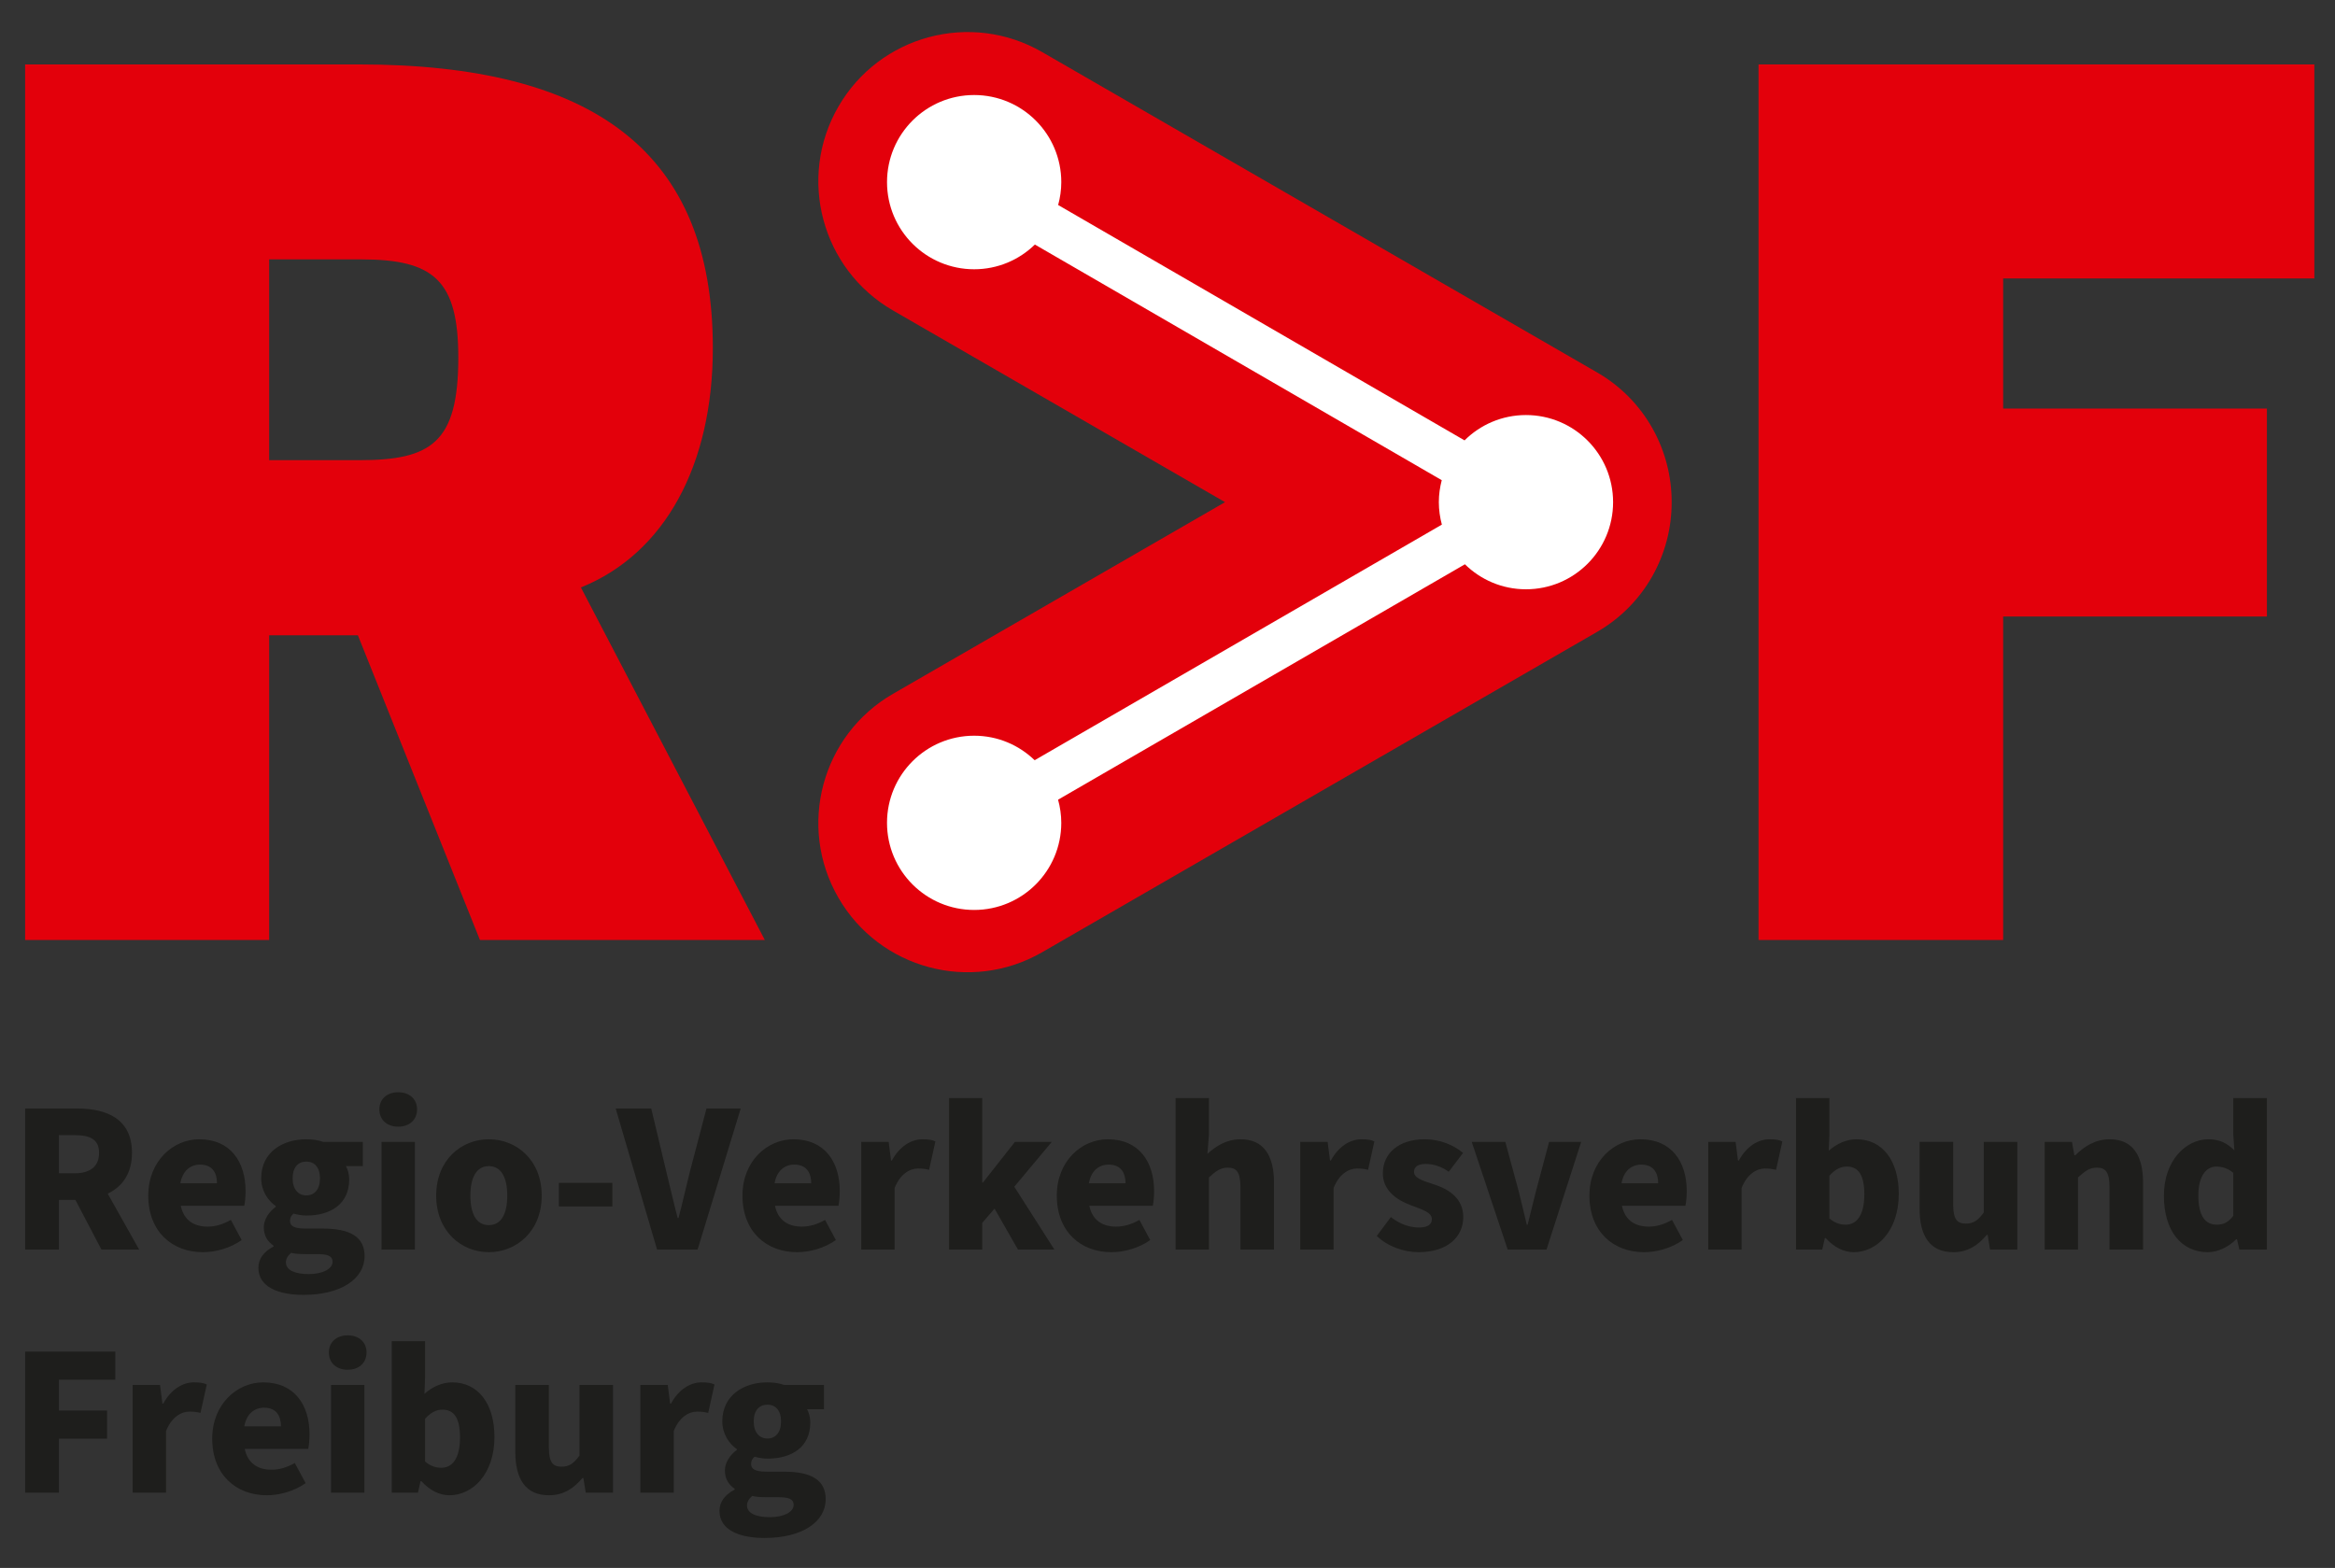
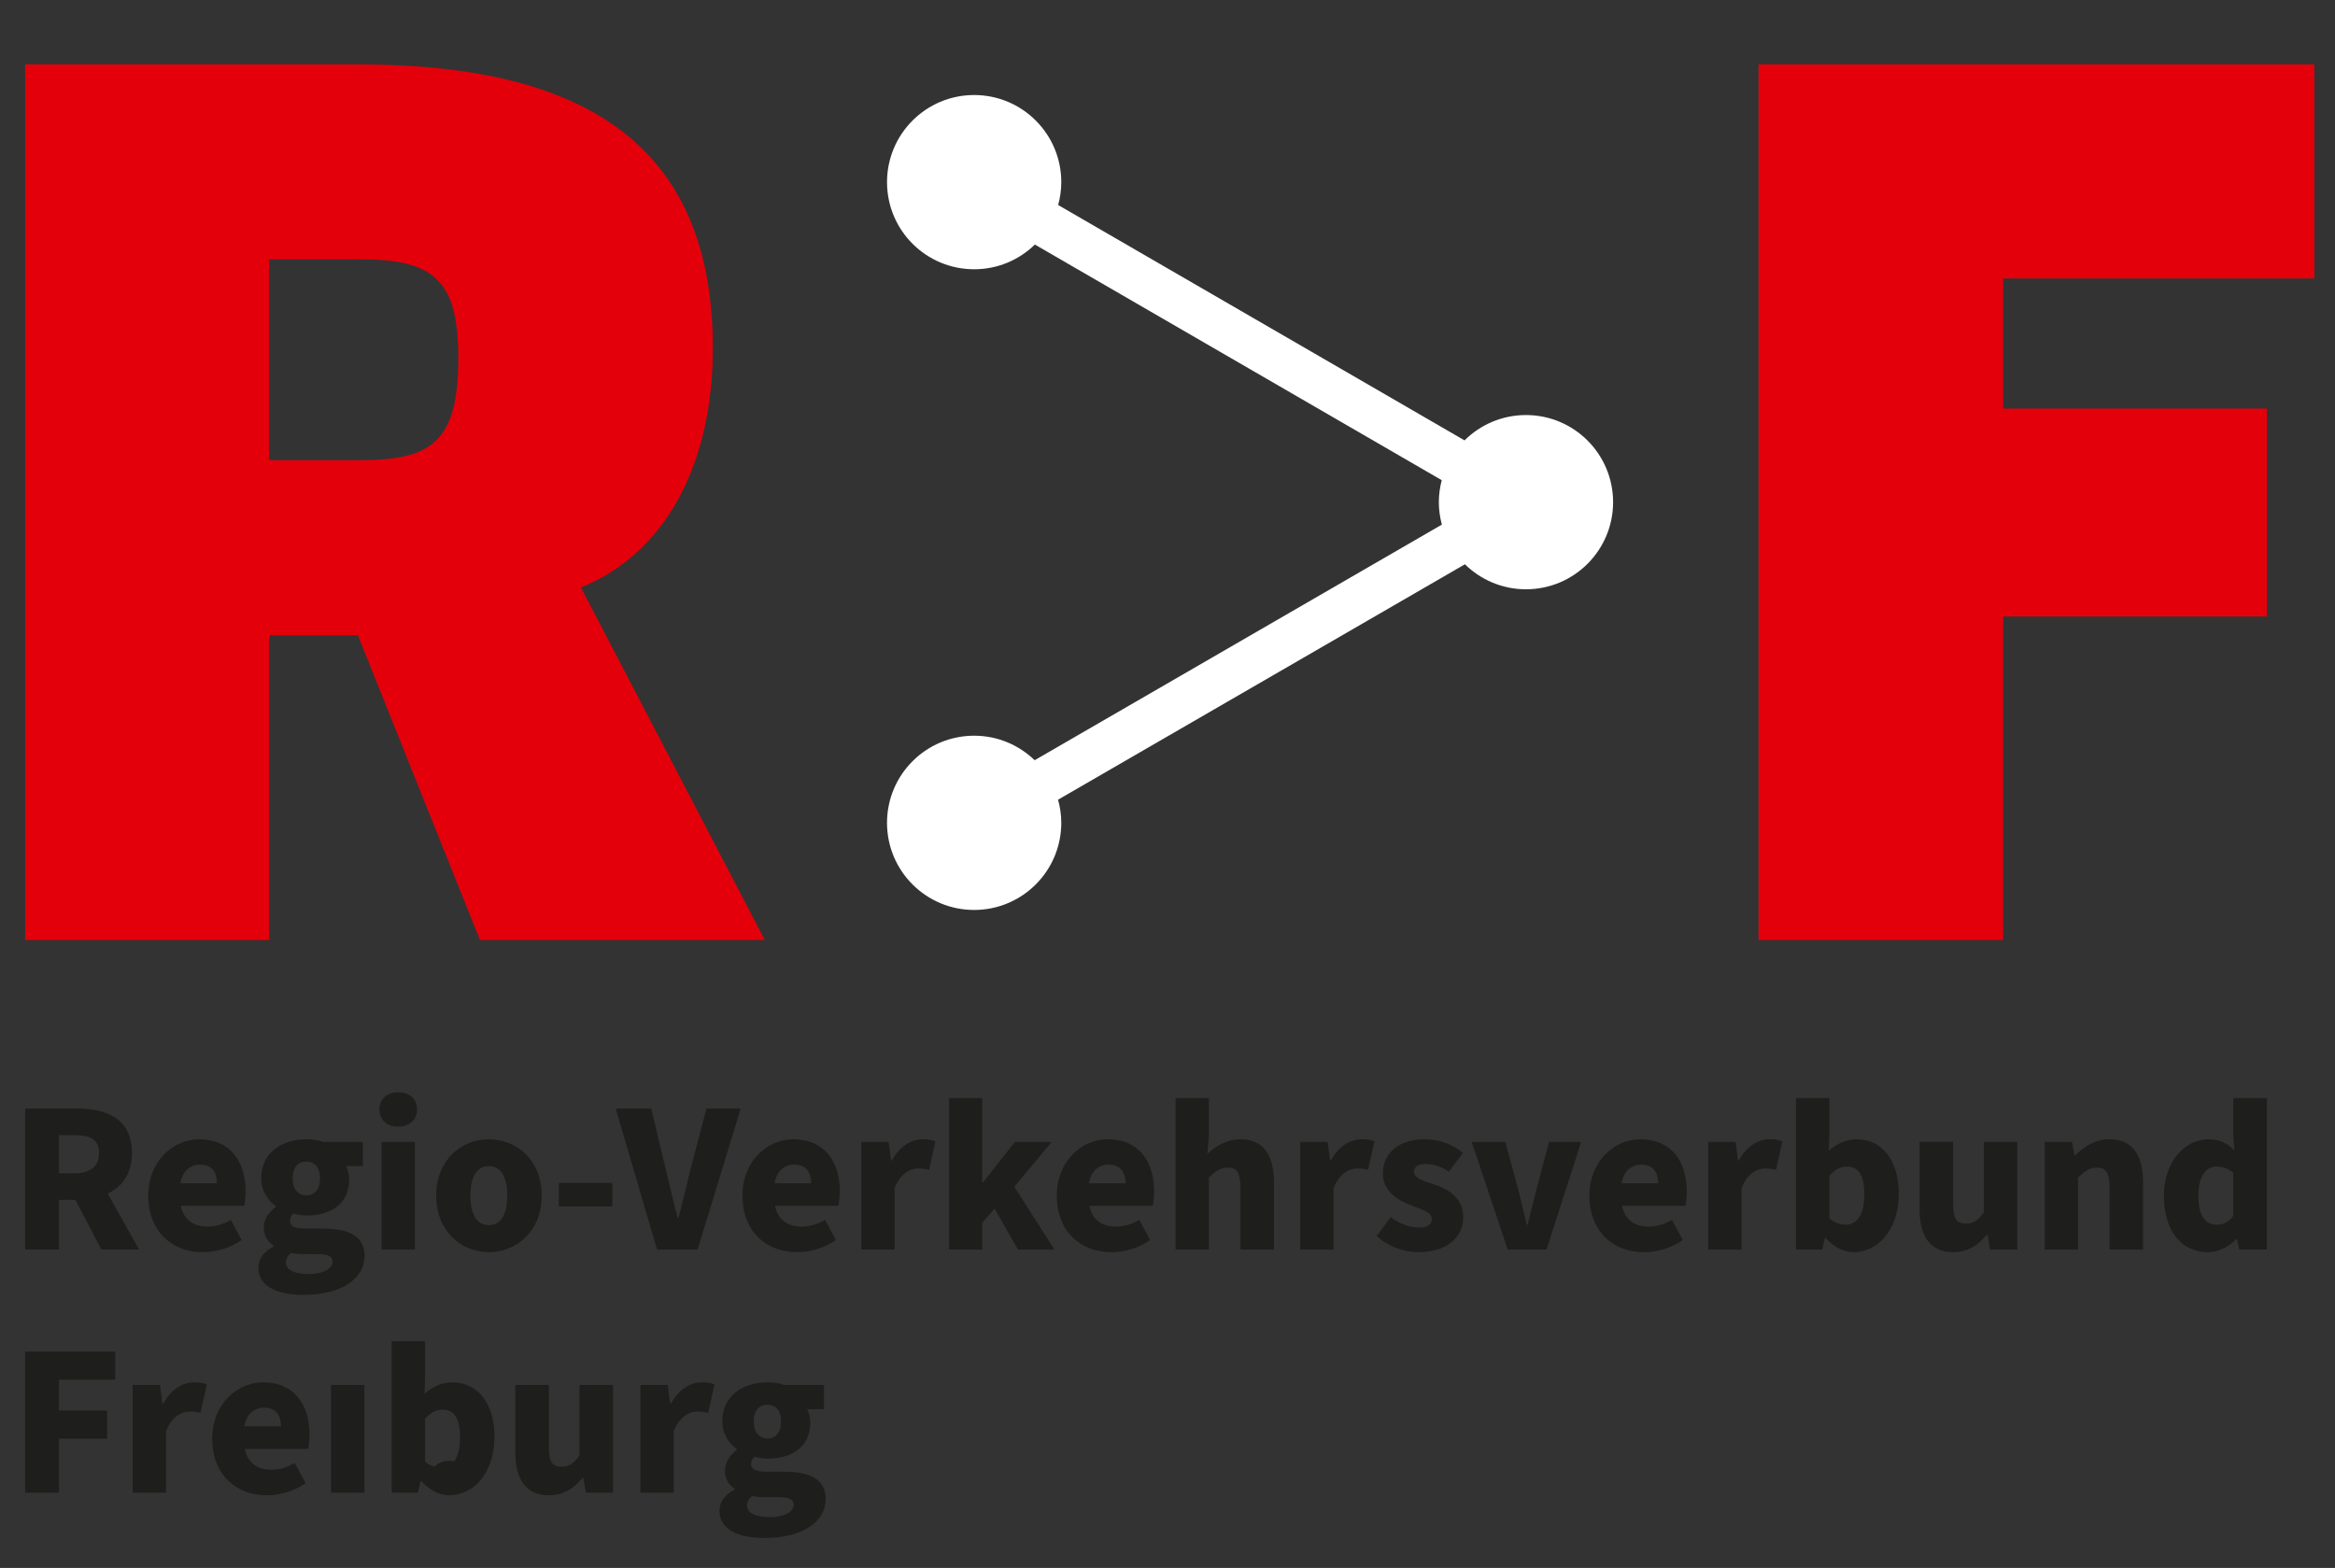
<svg xmlns="http://www.w3.org/2000/svg" id="Ebene_1" data-name="Ebene 1" width="289.134" height="194.173" version="1.1" viewBox="0 0 289.134 194.173">
  <rect x="0" y="0" width="289.134" height="194.173" fill="#333333" stroke="none" />
  <g>
-     <path d="M197.759,46.12L129.045,6.448c-8.837-5.102-20.135-2.074-25.236,6.762-5.101,8.837-2.074,20.135,6.762,25.236l41.121,23.741-41.121,23.741c-8.837,5.101-11.863,16.4-6.762,25.236,5.101,8.837,16.4,11.864,25.236,6.762l68.715-39.672c5.942-3.431,9.253-9.665,9.235-16.068.017-6.402-3.293-12.636-9.235-16.068" fill="#e3000b" stroke-width="0" />
    <path d="M188.955,51.399c-2.968,0-5.655,1.2-7.605,3.138l-50.323-29.148c.245-.904.388-1.85.388-2.832,0-5.958-4.83-10.789-10.789-10.789s-10.789,4.83-10.789,10.789,4.83,10.789,10.789,10.789c2.927,0,5.577-1.169,7.52-3.061l50.38,29.181c-.226.87-.36,1.779-.36,2.721,0,.964.138,1.893.375,2.782l-50.423,29.178c-1.941-1.876-4.579-3.036-7.493-3.036-5.958,0-10.789,4.831-10.789,10.789s4.83,10.789,10.789,10.789,10.789-4.83,10.789-10.789c0-.994-.146-1.952-.397-2.866l50.379-29.153c1.947,1.913,4.613,3.096,7.558,3.096,5.958,0,10.789-4.83,10.789-10.789s-4.83-10.789-10.789-10.789" fill="#fff" stroke-width="0" />
  </g>
  <polygon points="217.753 7.979 217.753 116.409 248.042 116.409 248.042 76.35 280.702 76.35 280.702 50.598 248.042 50.598 248.042 34.484 286.576 34.484 286.576 7.979 217.753 7.979" fill="#e3000b" stroke-width="0" />
  <g>
    <path d="M56.75,44.267c0,10.554-3.325,12.723-12.289,12.723h-11.132v-24.867h11.421c8.964,0,12,2.602,12,12.144M88.268,43.11c0-24.288-14.746-35.131-43.806-35.131H3.113v108.431h30.216v-37.734h10.987l15.113,37.734h35.276l-22.775-43.661c10.409-4.193,16.337-15.18,16.337-29.638" fill="#e3000b" stroke-width="0" />
-     <path d="M95.345,187.89c-1.719,0-2.847-.483-2.847-1.451,0-.431.215-.807.645-1.183.403.108.913.161,1.88.161h1.289c1.263,0,1.961.161,1.961.968,0,.86-1.235,1.505-2.928,1.505M95.024,178.146c-.968,0-1.693-.726-1.693-2.122,0-1.37.699-2.068,1.693-2.068s1.692.698,1.692,2.068c0,1.397-.699,2.122-1.692,2.122M94.674,190.464c4.645,0,7.568-1.984,7.568-4.805,0-2.414-1.85-3.406-5.151-3.406h-2.121c-1.424,0-1.962-.296-1.962-.942,0-.43.134-.645.43-.913.591.161,1.129.241,1.585.241,2.953,0,5.313-1.367,5.313-4.482,0-.645-.188-1.263-.403-1.639h2.093v-3.003h-4.909c-.617-.215-1.343-.322-2.095-.322-2.9,0-5.582,1.582-5.582,4.83,0,1.558.858,2.793,1.797,3.436v.108c-.858.616-1.475,1.583-1.475,2.524,0,1.1.51,1.797,1.207,2.28v.107c-1.234.644-1.878,1.53-1.878,2.632,0,2.388,2.494,3.353,5.582,3.353M79.295,184.853h4.131v-7.624c.698-1.772,1.906-2.416,2.899-2.416.591,0,.886.054,1.369.161l.778-3.513c-.365-.188-.821-.269-1.6-.269-1.342,0-2.818.832-3.785,2.63h-.107l-.296-2.308h-3.39v13.338ZM67.964,185.176c1.8,0,3.063-.831,4.164-2.146h.107l.295,1.824h3.38v-13.338h-4.158v8.751c-.725.993-1.289,1.369-2.229,1.369-1.075,0-1.559-.537-1.559-2.39v-7.731h-4.157v8.268c0,3.327,1.234,5.392,4.157,5.392M54.651,181.769c-.645,0-1.343-.188-2.015-.778v-5.291c.726-.778,1.37-1.128,2.149-1.128,1.478,0,2.176,1.101,2.176,3.437,0,2.712-1.02,3.76-2.31,3.76M55.645,185.176c2.872,0,5.581-2.628,5.581-7.219,0-4.108-2.011-6.763-5.232-6.763-1.236,0-2.445.536-3.438,1.421l.08-2.012v-4.51h-4.131v18.76h3.246l.322-1.421h.108c1.047,1.153,2.256,1.743,3.465,1.743M43.055,169.633c1.368,0,2.333-.832,2.333-2.146,0-1.288-.965-2.119-2.333-2.119s-2.334.831-2.334,2.119c0,1.314.965,2.146,2.334,2.146M40.99,184.853h4.131v-13.338h-4.131v13.338ZM30.253,176.642c.268-1.559,1.261-2.312,2.443-2.312,1.503,0,2.094.995,2.094,2.312h-4.536ZM33.044,185.176c1.584,0,3.408-.51,4.802-1.502l-1.341-2.496c-.939.538-1.904.834-2.871.834-1.691,0-2.953-.78-3.329-2.581h7.862c.081-.375.161-1.072.161-1.823,0-3.626-1.877-6.415-5.741-6.415-3.194,0-6.308,2.655-6.308,6.978,0,4.457,2.953,7.005,6.764,7.005M16.428,184.853h4.131v-7.624c.698-1.772,1.906-2.416,2.899-2.416.591,0,.886.054,1.369.161l.778-3.513c-.365-.188-.821-.269-1.6-.269-1.342,0-2.818.832-3.785,2.63h-.107l-.296-2.308h-3.39v13.338ZM3.113,184.853h4.184v-6.684h5.96v-3.486h-5.96v-3.815h6.98v-3.486H3.113v17.472Z" fill="#1e1e1c" stroke-width="0" />
+     <path d="M95.345,187.89c-1.719,0-2.847-.483-2.847-1.451,0-.431.215-.807.645-1.183.403.108.913.161,1.88.161h1.289c1.263,0,1.961.161,1.961.968,0,.86-1.235,1.505-2.928,1.505M95.024,178.146c-.968,0-1.693-.726-1.693-2.122,0-1.37.699-2.068,1.693-2.068s1.692.698,1.692,2.068c0,1.397-.699,2.122-1.692,2.122M94.674,190.464c4.645,0,7.568-1.984,7.568-4.805,0-2.414-1.85-3.406-5.151-3.406h-2.121c-1.424,0-1.962-.296-1.962-.942,0-.43.134-.645.43-.913.591.161,1.129.241,1.585.241,2.953,0,5.313-1.367,5.313-4.482,0-.645-.188-1.263-.403-1.639h2.093v-3.003h-4.909c-.617-.215-1.343-.322-2.095-.322-2.9,0-5.582,1.582-5.582,4.83,0,1.558.858,2.793,1.797,3.436v.108c-.858.616-1.475,1.583-1.475,2.524,0,1.1.51,1.797,1.207,2.28v.107c-1.234.644-1.878,1.53-1.878,2.632,0,2.388,2.494,3.353,5.582,3.353M79.295,184.853h4.131v-7.624c.698-1.772,1.906-2.416,2.899-2.416.591,0,.886.054,1.369.161l.778-3.513c-.365-.188-.821-.269-1.6-.269-1.342,0-2.818.832-3.785,2.63h-.107l-.296-2.308h-3.39v13.338ZM67.964,185.176c1.8,0,3.063-.831,4.164-2.146h.107l.295,1.824h3.38v-13.338h-4.158v8.751c-.725.993-1.289,1.369-2.229,1.369-1.075,0-1.559-.537-1.559-2.39v-7.731h-4.157v8.268c0,3.327,1.234,5.392,4.157,5.392M54.651,181.769c-.645,0-1.343-.188-2.015-.778v-5.291c.726-.778,1.37-1.128,2.149-1.128,1.478,0,2.176,1.101,2.176,3.437,0,2.712-1.02,3.76-2.31,3.76M55.645,185.176c2.872,0,5.581-2.628,5.581-7.219,0-4.108-2.011-6.763-5.232-6.763-1.236,0-2.445.536-3.438,1.421l.08-2.012v-4.51h-4.131v18.76h3.246l.322-1.421h.108c1.047,1.153,2.256,1.743,3.465,1.743c1.368,0,2.333-.832,2.333-2.146,0-1.288-.965-2.119-2.333-2.119s-2.334.831-2.334,2.119c0,1.314.965,2.146,2.334,2.146M40.99,184.853h4.131v-13.338h-4.131v13.338ZM30.253,176.642c.268-1.559,1.261-2.312,2.443-2.312,1.503,0,2.094.995,2.094,2.312h-4.536ZM33.044,185.176c1.584,0,3.408-.51,4.802-1.502l-1.341-2.496c-.939.538-1.904.834-2.871.834-1.691,0-2.953-.78-3.329-2.581h7.862c.081-.375.161-1.072.161-1.823,0-3.626-1.877-6.415-5.741-6.415-3.194,0-6.308,2.655-6.308,6.978,0,4.457,2.953,7.005,6.764,7.005M16.428,184.853h4.131v-7.624c.698-1.772,1.906-2.416,2.899-2.416.591,0,.886.054,1.369.161l.778-3.513c-.365-.188-.821-.269-1.6-.269-1.342,0-2.818.832-3.785,2.63h-.107l-.296-2.308h-3.39v13.338ZM3.113,184.853h4.184v-6.684h5.96v-3.486h-5.96v-3.815h6.98v-3.486H3.113v17.472Z" fill="#1e1e1c" stroke-width="0" />
    <path d="M274.497,151.665c-1.424,0-2.284-1.074-2.284-3.625,0-2.498,1.048-3.572,2.229-3.572.672,0,1.451.215,2.096.778v5.318c-.618.833-1.236,1.101-2.042,1.101M273.396,155.071c1.263,0,2.579-.671,3.518-1.609h.081l.295,1.287h3.406v-18.76h-4.157v4.483l.134,1.985c-.86-.831-1.746-1.368-3.224-1.368-2.765,0-5.501,2.628-5.501,6.976s2.146,7.006,5.447,7.006M253.185,154.749h4.131v-8.939c.833-.751,1.397-1.208,2.338-1.208,1.075,0,1.558.564,1.558,2.416v7.731h4.157v-8.268c0-3.327-1.234-5.392-4.131-5.392-1.827,0-3.17.912-4.271,1.985h-.107l-.295-1.662h-3.38v13.338ZM241.854,155.071c1.8,0,3.063-.831,4.164-2.146h.107l.295,1.824h3.379v-13.338h-4.157v8.751c-.725.993-1.289,1.369-2.23,1.369-1.075,0-1.558-.537-1.558-2.39v-7.731h-4.157v8.268c0,3.327,1.234,5.392,4.157,5.392M228.541,151.665c-.645,0-1.343-.188-2.015-.778v-5.291c.725-.778,1.37-1.128,2.149-1.128,1.478,0,2.176,1.101,2.176,3.437,0,2.712-1.021,3.76-2.31,3.76M229.536,155.071c2.872,0,5.581-2.628,5.581-7.219,0-4.108-2.012-6.763-5.232-6.763-1.236,0-2.445.536-3.438,1.421l.08-2.012v-4.51h-4.131v18.76h3.246l.322-1.421h.108c1.047,1.153,2.256,1.743,3.465,1.743M211.525,154.749h4.131v-7.624c.698-1.772,1.906-2.416,2.899-2.416.591,0,.886.054,1.369.161l.778-3.513c-.365-.188-.821-.269-1.6-.269-1.342,0-2.818.832-3.785,2.63h-.108l-.296-2.308h-3.389v13.338ZM200.788,146.538c.268-1.559,1.261-2.312,2.443-2.312,1.503,0,2.094.995,2.094,2.312h-4.536ZM203.579,155.071c1.584,0,3.407-.51,4.802-1.502l-1.341-2.496c-.939.538-1.904.834-2.871.834-1.691,0-2.953-.78-3.329-2.581h7.862c.081-.375.161-1.072.161-1.823,0-3.626-1.878-6.415-5.741-6.415-3.195,0-6.309,2.655-6.309,6.978,0,4.457,2.953,7.005,6.765,7.005M186.693,154.749h4.804l4.294-13.338h-3.972l-1.637,6.147c-.322,1.315-.671,2.711-1.02,4.107h-.107c-.322-1.396-.671-2.792-.993-4.107l-1.664-6.147h-4.16l4.455,13.338ZM175.633,155.071c3.625,0,5.556-1.904,5.556-4.346,0-2.202-1.609-3.411-3.648-4.055-1.693-.537-2.446-.859-2.446-1.558,0-.591.457-.967,1.425-.967.913,0,1.906.269,2.871.967l1.771-2.334c-1.153-.965-2.816-1.69-4.776-1.69-3.114,0-5.153,1.69-5.153,4.212,0,2.068,1.609,3.276,3.514,3.974,1.424.537,2.553.886,2.553,1.692,0,.645-.457,1.047-1.586,1.047-1.048,0-2.255-.322-3.488-1.289l-1.744,2.334c1.342,1.314,3.38,2.011,5.152,2.011M161.005,154.749h4.131v-7.624c.698-1.772,1.906-2.416,2.899-2.416.591,0,.886.054,1.369.161l.778-3.513c-.365-.188-.821-.269-1.599-.269-1.342,0-2.819.832-3.785,2.63h-.107l-.296-2.308h-3.39v13.338ZM145.57,154.749h4.131v-8.939c.833-.751,1.397-1.208,2.338-1.208,1.075,0,1.558.564,1.558,2.416v7.731h4.157v-8.268c0-3.327-1.234-5.392-4.131-5.392-1.827,0-3.117.912-4.11,1.797l.188-2.388v-4.51h-4.131v18.76ZM134.833,146.538c.268-1.559,1.261-2.312,2.443-2.312,1.503,0,2.094.995,2.094,2.312h-4.536ZM137.625,155.071c1.584,0,3.408-.51,4.802-1.502l-1.341-2.496c-.939.538-1.904.834-2.871.834-1.691,0-2.953-.78-3.329-2.581h7.862c.081-.375.161-1.072.161-1.823,0-3.626-1.877-6.415-5.741-6.415-3.194,0-6.308,2.655-6.308,6.978,0,4.457,2.953,7.005,6.764,7.005M117.519,154.749h4.104v-3.301l1.53-1.772,2.899,5.072h4.51l-4.966-7.783,4.644-5.555h-4.563l-3.973,5.045h-.08v-10.468h-4.104v18.76ZM106.648,154.749h4.131v-7.624c.698-1.772,1.905-2.416,2.899-2.416.591,0,.886.054,1.369.161l.778-3.513c-.365-.188-.821-.269-1.599-.269-1.342,0-2.819.832-3.785,2.63h-.108l-.296-2.308h-3.389v13.338ZM95.911,146.538c.268-1.559,1.261-2.312,2.443-2.312,1.503,0,2.094.995,2.094,2.312h-4.536ZM98.702,155.071c1.584,0,3.407-.51,4.802-1.502l-1.341-2.496c-.939.538-1.904.834-2.871.834-1.691,0-2.953-.78-3.329-2.581h7.862c.08-.375.161-1.072.161-1.823,0-3.626-1.878-6.415-5.741-6.415-3.195,0-6.309,2.655-6.309,6.978,0,4.457,2.953,7.005,6.765,7.005M81.361,154.749h5.019l5.341-17.475h-4.24l-2.093,7.973c-.483,1.909-.859,3.68-1.369,5.587h-.107c-.51-1.906-.886-3.678-1.368-5.583l-1.905-7.973h-4.402l5.126,17.472ZM69.202,149.407h6.627v-2.923h-6.627v2.923ZM60.53,151.719c-1.558,0-2.284-1.424-2.284-3.653,0-2.202.726-3.653,2.284-3.653s2.283,1.45,2.283,3.653c0,2.229-.725,3.653-2.283,3.653M60.53,155.071c3.41,0,6.548-2.575,6.548-7.005s-3.138-6.978-6.548-6.978c-3.383,0-6.521,2.548-6.521,6.978s3.138,7.005,6.521,7.005M49.309,139.529c1.368,0,2.334-.832,2.334-2.146,0-1.288-.966-2.119-2.334-2.119s-2.334.831-2.334,2.119c0,1.314.966,2.146,2.334,2.146M47.244,154.749h4.131v-13.338h-4.131v13.338ZM38.25,157.785c-1.719,0-2.847-.483-2.847-1.451,0-.431.215-.807.645-1.183.403.108.913.161,1.88.161h1.289c1.262,0,1.961.161,1.961.968,0,.86-1.236,1.505-2.928,1.505M37.928,148.041c-.968,0-1.693-.726-1.693-2.122,0-1.37.699-2.068,1.693-2.068s1.693.698,1.693,2.068c0,1.397-.699,2.122-1.693,2.122M37.578,160.359c4.645,0,7.568-1.984,7.568-4.805,0-2.414-1.851-3.406-5.152-3.406h-2.121c-1.424,0-1.961-.296-1.961-.942,0-.43.134-.645.43-.913.591.161,1.128.241,1.585.241,2.953,0,5.313-1.367,5.313-4.482,0-.645-.188-1.263-.402-1.639h2.093v-3.003h-4.91c-.617-.215-1.343-.322-2.095-.322-2.9,0-5.582,1.582-5.582,4.83,0,1.558.858,2.793,1.797,3.436v.108c-.858.616-1.475,1.583-1.475,2.524,0,1.1.51,1.797,1.207,2.28v.107c-1.234.644-1.878,1.53-1.878,2.632,0,2.388,2.494,3.353,5.582,3.353M22.333,146.538c.268-1.559,1.261-2.312,2.443-2.312,1.503,0,2.094.995,2.094,2.312h-4.536ZM25.125,155.071c1.584,0,3.408-.51,4.802-1.502l-1.341-2.496c-.939.538-1.904.834-2.871.834-1.691,0-2.953-.78-3.329-2.581h7.862c.08-.375.161-1.072.161-1.823,0-3.626-1.877-6.415-5.741-6.415-3.194,0-6.308,2.655-6.308,6.978,0,4.457,2.953,7.005,6.764,7.005M7.297,145.303v-4.728h1.907c1.988,0,3.063.537,3.063,2.203s-1.075,2.525-3.063,2.525h-1.907ZM3.113,154.749h4.184v-6.147h2.042l3.223,6.147h4.668l-3.89-6.925c1.797-.858,3.004-2.494,3.004-5.046,0-4.214-3.111-5.501-6.817-5.501H3.113v17.472Z" fill="#1e1e1c" stroke-width="0" />
  </g>
</svg>